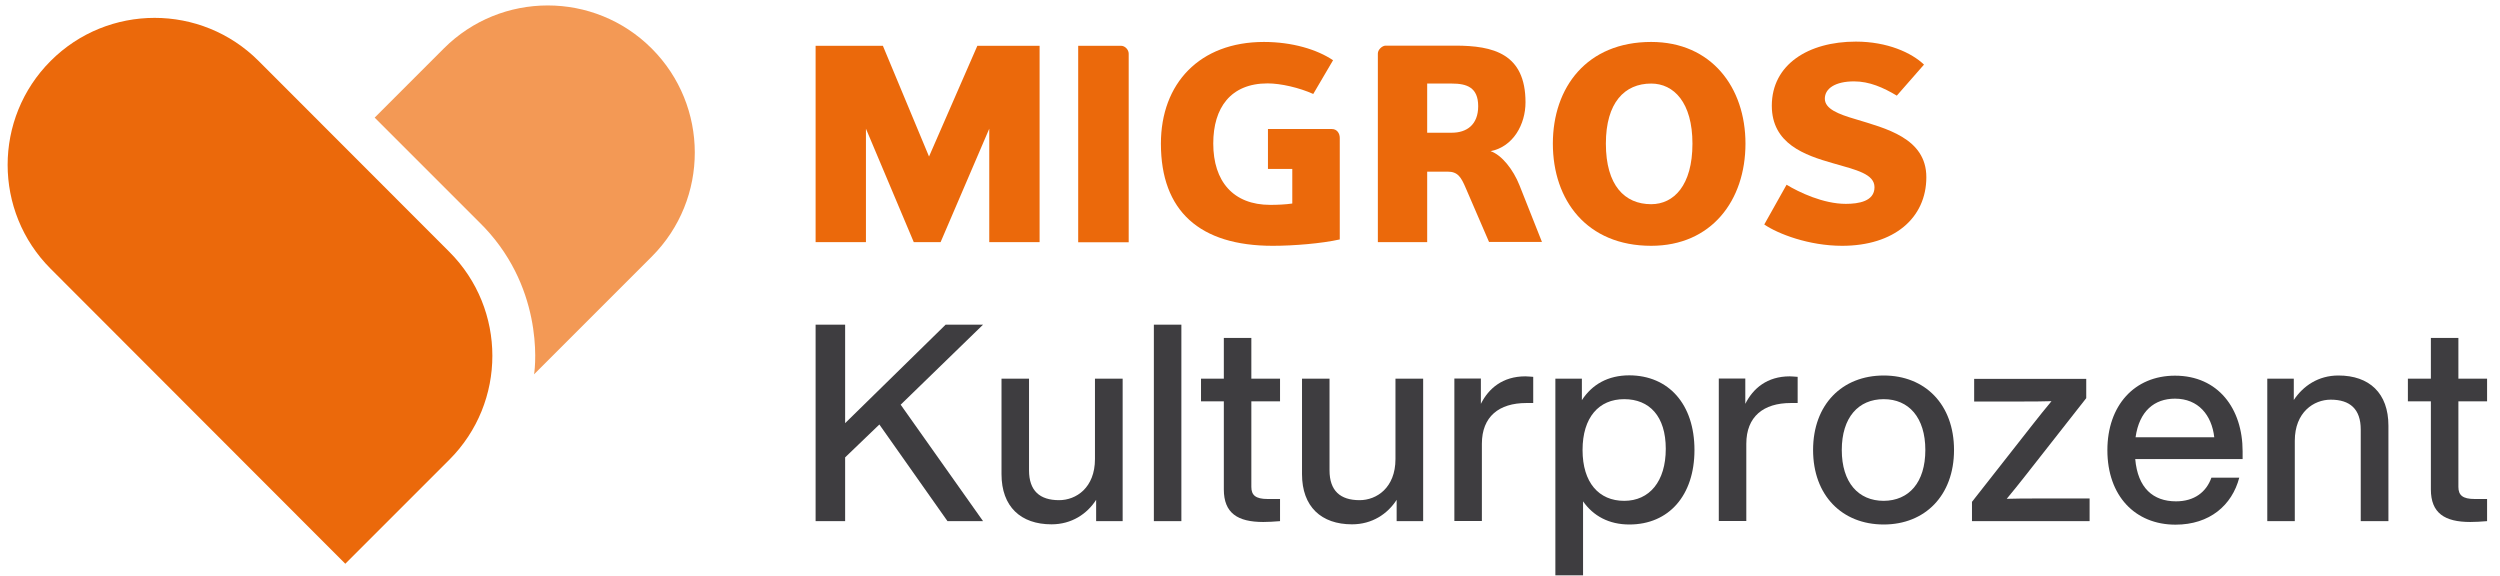
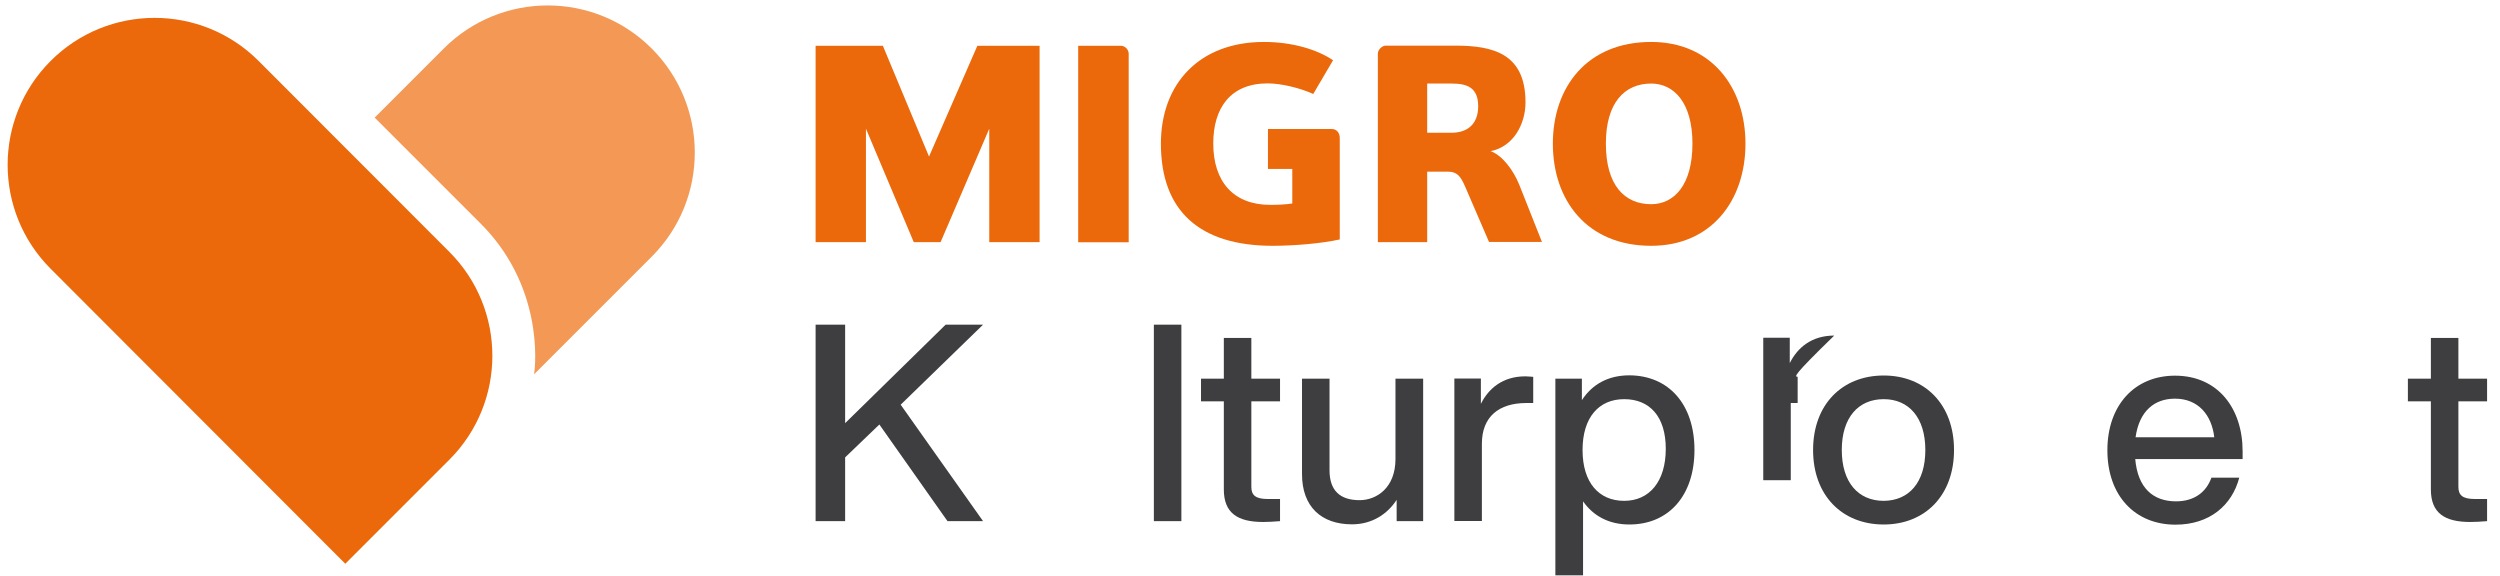
<svg xmlns="http://www.w3.org/2000/svg" version="1.1" x="0px" y="0px" width="100%" height="100%" viewBox="0 0 1490 343" style="enable-background:new 0 0 1490 343;" xml:space="preserve">
  <polygon style="fill:#3E3D40;" points="536.8,241.2 585.9,310.6 564.7,310.6 524.1,253 503.7,272.6 503.7,310.6 486.1,310.6   486.1,193.5 503.7,193.5 503.7,252.2 563.6,193.5 585.9,193.5 " />
  <g>
-     <path style="clip-path:url(#SVGID_2_);fill:#3E3D40;" d="M669.1,225.7v84.9h-15.8v-12.7c-5.4,8.4-14.6,14.6-26.6,14.6   c-18.3,0-29.8-10.5-29.8-29.9v-56.9h16.4v54.6c0,12.2,6.4,17.8,17.9,17.8c10.2,0,21.4-7.4,21.4-24.5v-47.9H669.1z" />
    <rect x="687.7" y="193.5" style="clip-path:url(#SVGID_2_);fill:#3E3D40;" width="16.4" height="117.1" />
    <path style="clip-path:url(#SVGID_2_);fill:#3E3D40;" d="M745.8,239.2v51c0,4.9,2.5,7.2,9.7,7.2h7.4v13.2c-3.6,0.3-7.1,0.5-10,0.5   c-15.3,0-23.5-5.3-23.5-19.4v-52.5h-13.6v-13.5h13.6v-24.3h16.4v24.3h17.1v13.5H745.8z" />
    <path style="clip-path:url(#SVGID_2_);fill:#3E3D40;" d="M848.2,225.7v84.9h-15.8v-12.7c-5.4,8.4-14.6,14.6-26.6,14.6   c-18.3,0-29.8-10.5-29.8-29.9v-56.9h16.4v54.6c0,12.2,6.4,17.8,17.9,17.8c10.2,0,21.4-7.4,21.4-24.5v-47.9H848.2z" />
    <path style="clip-path:url(#SVGID_2_);fill:#3E3D40;" d="M913.8,224.6v15.6h-4.1c-16.3,0-26.5,8.1-26.5,24.3v46h-16.4v-84.9h15.8   v15.1c4.6-9.2,13-16.4,26.5-16.4C910.5,224.4,912,224.4,913.8,224.6" />
    <path style="clip-path:url(#SVGID_2_);fill:#3E3D40;" d="M1009.9,268.2c0,27.1-15.3,44.4-38.8,44.4c-12.2,0-21.5-5.1-27.6-13.8   v44.1H927V225.7h15.8v12.8c6.1-9.4,15.6-14.8,28.3-14.8C994.6,223.8,1009.9,241,1009.9,268.2 M992.8,267.5   c0-19.4-9.7-29.6-24.8-29.6s-24.8,10.9-24.8,30.3s9.7,30.3,24.8,30.3S992.8,286.9,992.8,267.5" />
-     <path style="clip-path:url(#SVGID_2_);fill:#3E3D40;" d="M1071.4,224.6v15.6h-4.1c-16.3,0-26.5,8.1-26.5,24.3v46h-16.4v-84.9h15.8   v15.1c4.6-9.2,13-16.4,26.5-16.4C1068.1,224.4,1069.6,224.4,1071.4,224.6" />
+     <path style="clip-path:url(#SVGID_2_);fill:#3E3D40;" d="M1071.4,224.6v15.6h-4.1v46h-16.4v-84.9h15.8   v15.1c4.6-9.2,13-16.4,26.5-16.4C1068.1,224.4,1069.6,224.4,1071.4,224.6" />
    <path style="clip-path:url(#SVGID_2_);fill:#3E3D40;" d="M1080.6,268.2c0-27.1,17.3-44.4,42.1-44.4c24.7,0,41.9,17.3,41.9,44.4   s-17.3,44.4-41.9,44.4C1097.9,312.6,1080.6,295.3,1080.6,268.2 M1147.5,268.2c0-19.4-9.9-30.3-24.8-30.3c-15.1,0-25,10.9-25,30.3   s9.9,30.3,25,30.3C1137.7,298.4,1147.5,287.6,1147.5,268.2" />
-     <path style="clip-path:url(#SVGID_2_);fill:#3E3D40;" d="M1245.4,297.1v13.5h-70.1v-11.5l36.5-46.5c3.5-4.4,7.1-9,10.9-13.5   c-5.9,0.2-11.8,0.2-17.8,0.2h-28.3v-13.5h66.8v11.5l-36.5,46.5c-3.5,4.4-7.1,9-10.9,13.5c5.9-0.2,11.8-0.2,17.8-0.2H1245.4z" />
    <path style="clip-path:url(#SVGID_2_);fill:#3E3D40;" d="M1336.6,273.6h-64c1.5,17.3,10.7,25.2,24.3,25.2c11,0,18.1-5.6,21.1-14.1   h16.6c-4.3,16.4-17.6,28-38,28c-24,0-40.6-17.1-40.6-44.4c0-26.6,16.1-44.4,40.3-44.4c25.7,0,40.3,19.6,40.3,45.1V273.6z    M1272.8,260.6h46.9c-1.5-13.2-9.5-23-23.4-23C1284,237.6,1275,245,1272.8,260.6" />
-     <path style="clip-path:url(#SVGID_2_);fill:#3E3D40;" d="M1423.5,253.7v56.9H1407V256c0-12.2-6.4-17.8-17.9-17.8   c-10,0-21.4,7.4-21.4,24.5v47.9h-16.4v-84.9h15.8v12.7c5.6-8.4,14.6-14.6,26.6-14.6C1412.1,223.8,1423.5,234.3,1423.5,253.7" />
    <path style="clip-path:url(#SVGID_2_);fill:#3E3D40;" d="M1465.2,239.2v51c0,4.9,2.5,7.2,9.7,7.2h7.4v13.2c-3.6,0.3-7.1,0.5-10,0.5   c-15.3,0-23.5-5.3-23.5-19.4v-52.5h-13.7v-13.5h13.7v-24.3h16.4v24.3h17.1v13.5H1465.2z" />
    <polygon style="clip-path:url(#SVGID_2_);fill:#EB690B;" points="589.6,144.3 589.6,76.7 560.6,144.3 544.6,144.3 516.1,76.7    516.1,144.3 486.1,144.3 486.1,27.3 526.2,27.3 553.7,93.3 582.5,27.3 619.6,27.3 619.6,144.3  " />
    <path style="clip-path:url(#SVGID_2_);fill:#EB690B;" d="M642.6,144.3v-117h25.6c2.3,0,4.5,2.3,4.5,4.7v112.4H642.6z" />
    <path style="clip-path:url(#SVGID_2_);fill:#EB690B;" d="M755.8,76.9h38c3,0,4.7,2.5,4.7,5.3v60.5c-10.7,2.4-27.4,3.8-39.9,3.8   c-43.7,0-66.7-20.8-66.7-60.9c0-35.8,23-60.6,61.4-60.6c16.9,0,31.7,4.5,41.2,10.9l-11.8,20.1c-8.2-3.7-19.3-6.3-27.2-6.3   c-22.1,0-32.4,14.6-32.4,35.8c0,22.6,11.9,36.6,34,36.6c4,0,9-0.2,13.1-0.8v-20.6h-14.5V76.9z" />
    <path style="clip-path:url(#SVGID_2_);fill:#EB690B;" d="M865.3,49.8h-14.7v29.3h14.7c8.8,0,15.7-4.7,15.7-15.8   C881,52,874.1,49.8,865.3,49.8 M887.5,144.3l-13.9-32.2c-2.8-6.6-4.8-9.8-10.8-9.8h-12.2v42h-29.4V31.9c0-2.4,2.7-4.7,4.6-4.7h41.5   c22.6,0,41.9,4.7,41.9,33.8c0,13-7.2,26.4-20.8,29.1c6.7,2.3,13.5,11,17.2,20.3l13.4,33.8H887.5z" />
    <path style="clip-path:url(#SVGID_2_);fill:#EB690B;" d="M984.1,49.8c-15.8,0-27,11.3-27,35.8c0,24.9,11.2,36.1,27,36.1   c13.5,0,24.6-11.2,24.6-36.1C1008.7,61.1,997.6,49.8,984.1,49.8 M984.1,146.5c-38.3,0-58.6-27.1-58.6-60.9   c0-33.6,20.3-60.6,58.6-60.6c35.9,0,56.2,27.1,56.2,60.6C1040.3,119.5,1020,146.5,984.1,146.5" />
-     <path style="clip-path:url(#SVGID_2_);fill:#EB690B;" d="M1097.9,146.5c-19.8,0-38.2-7.1-46.4-12.7l13.3-23.7   c7.4,4.5,21.9,11.4,35.3,11.4c7.6,0,17.1-1.5,17.1-9.9c0-7.9-10.7-10.3-24.7-14.3c-16.9-4.8-36.5-11.6-36.5-34.3   c0-24.5,21.7-38.2,50.1-38.2c18.7,0,33.2,6.6,40.6,13.7l-16.2,18.5c-8-4.8-16.3-8.5-25.5-8.5c-11.1,0-17.4,4.2-17.4,10.3   c0,6.1,8,9.2,18.2,12.2c17.9,5.5,42.3,11.2,42.3,34.6C1148.1,130,1128.8,146.5,1097.9,146.5" />
    <path style="clip-path:url(#SVGID_2_);fill:#F39955;" d="M388.4,28.9L388.4,28.9c-34.2-34.2-89.7-34.2-123.9,0l-41.2,41.2l62,62   c38.6,37.5,34,85.1,33,91l70.2-70.2C422.7,118.6,422.6,63.1,388.4,28.9" />
    <path style="clip-path:url(#SVGID_2_);fill:#EB690B;" d="M267.8,150.1L154.1,36.3l0,0c-34.2-34.2-89.7-34.2-123.9,0   c-34.2,34.2-34.2,89.7,0,123.9l0,0L205.8,336l62-62C302,239.8,302,184.3,267.8,150.1" />
  </g>
</svg>